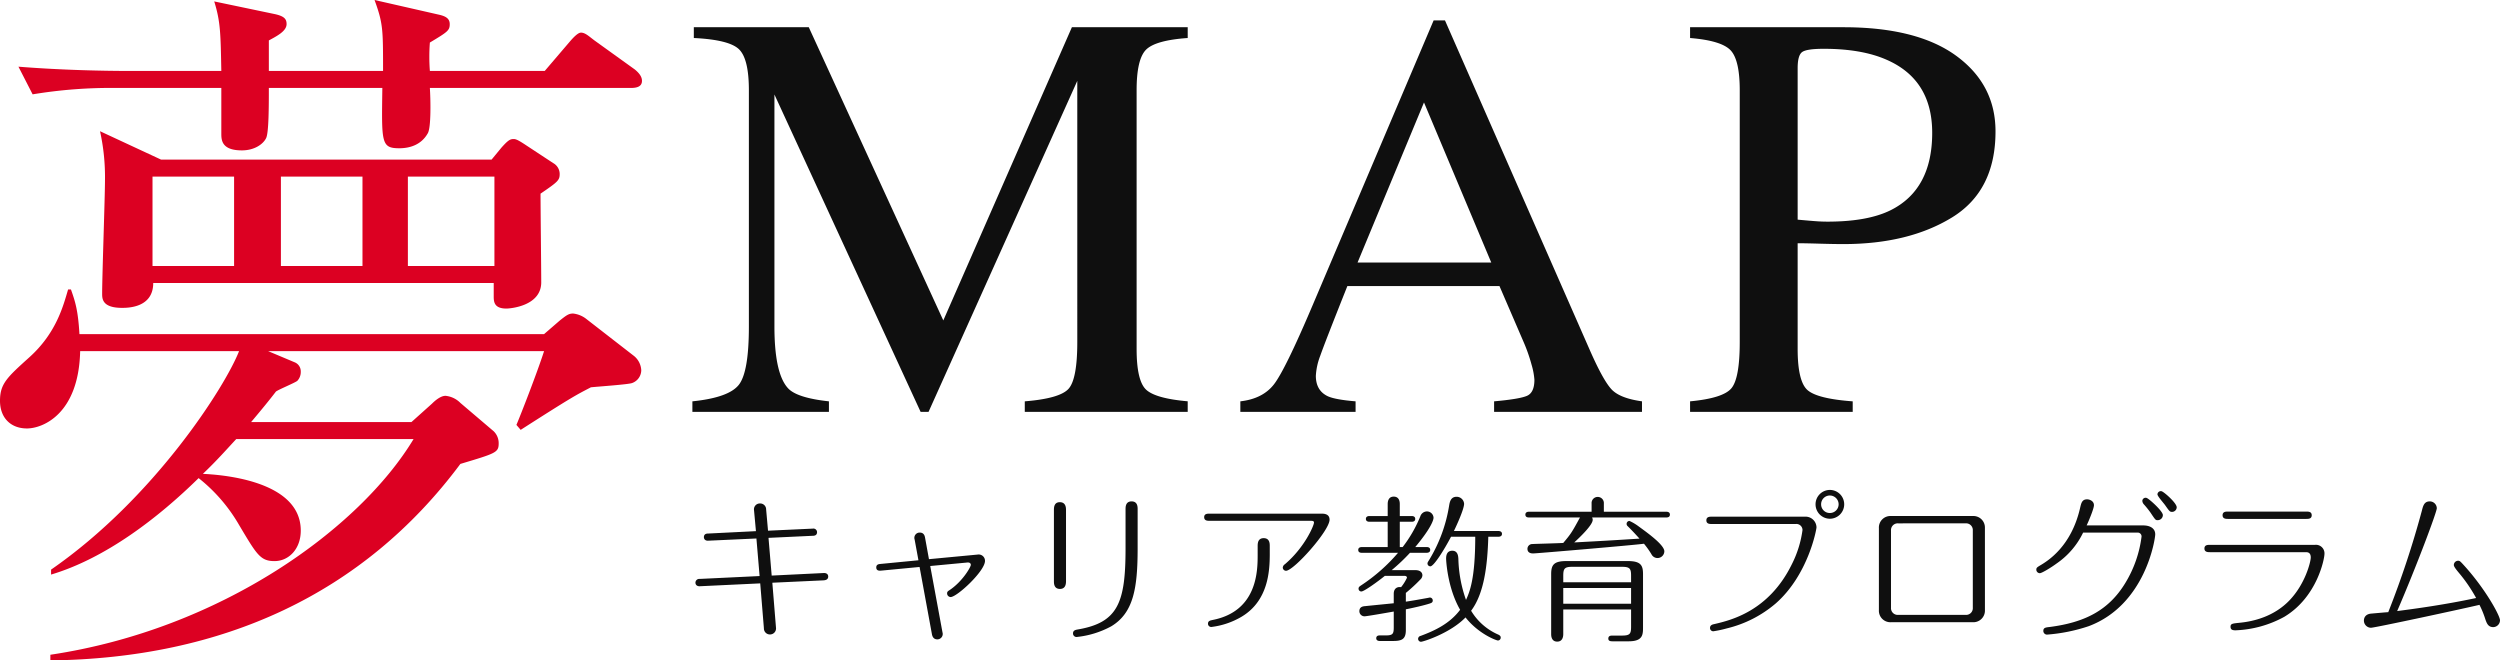
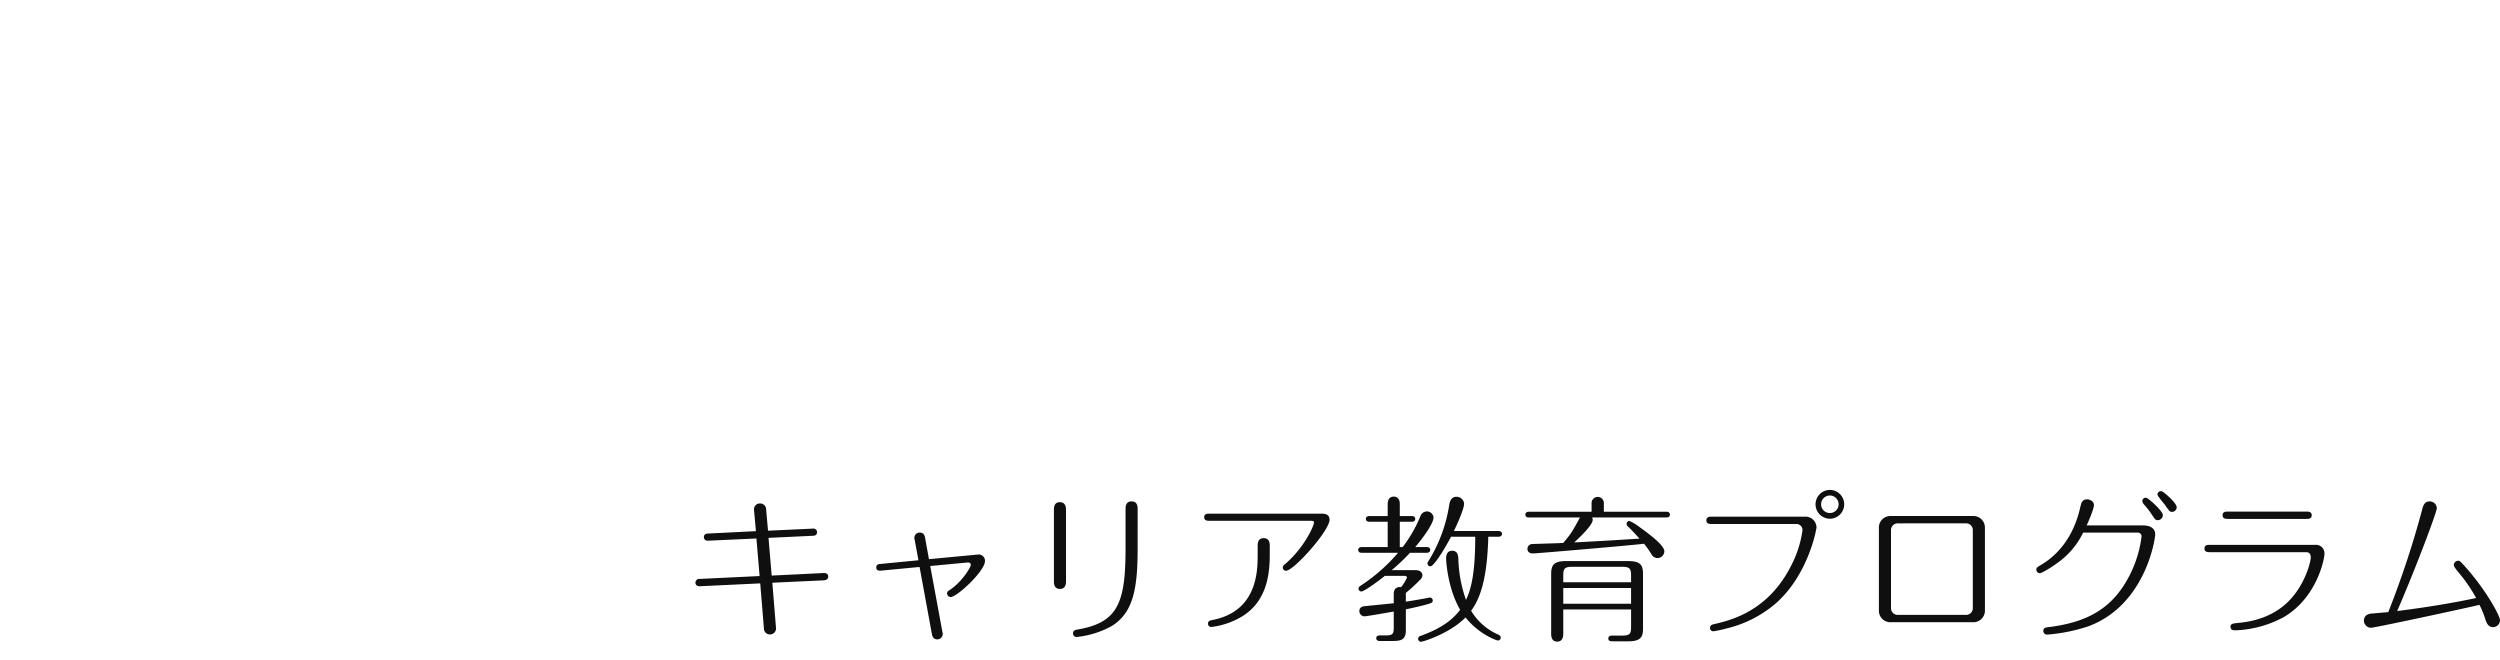
<svg xmlns="http://www.w3.org/2000/svg" width="722.484" height="190.855" viewBox="0 0 722.484 190.855">
  <g id="yume" transform="translate(-106.79 -5495.98)">
-     <path id="パス_113" data-name="パス 113" d="M54.325-126.9l-17.63-8.2A61.235,61.235,0,0,1,38.13-120.95c0,4.715-.82,27.675-.82,32.8,0,1.435,0,4.1,5.74,4.1,1.64,0,9.02,0,9.02-7.175h98.4v3.895c0,1.64.205,3.485,3.69,3.485.82,0,10.045-.615,10.045-7.585,0-3.69-.205-21.73-.205-25.625,5.125-3.485,5.535-3.9,5.535-5.74a3.614,3.614,0,0,0-1.845-3.075l-7.79-5.125c-2.46-1.64-3.075-1.845-3.69-1.845-1.025,0-1.64.41-3.485,2.46l-2.87,3.485Zm58.22,4.92v25.83H88.97v-25.83Zm-37.105,0v25.83H51.865v-25.83Zm50.225,25.83v-25.83h25.01v25.83ZM22.345,17.835C71.955,17.22,112.75-1.23,140.835-38.95c10.25-3.075,11.07-3.28,11.07-5.945a4.8,4.8,0,0,0-1.435-3.485l-9.635-8.2a6.97,6.97,0,0,0-4.3-2.05c-1.435,0-3.075,1.435-3.895,2.255l-5.945,5.33H80.36c3.28-3.9,5.125-6.15,7.175-8.815.82-.615,5.33-2.46,6.15-3.075A3.675,3.675,0,0,0,94.71-65.6a2.827,2.827,0,0,0-1.64-2.665l-7.79-3.28h79.745c-2.05,6.355-6.765,18.45-7.995,21.32l1.23,1.435c15.375-9.84,15.99-10.045,20.295-12.3,1.845-.2,10.865-.82,11.89-1.23a3.973,3.973,0,0,0,2.665-3.69,5.661,5.661,0,0,0-2.05-4.1L177.325-80.77a7.518,7.518,0,0,0-3.895-1.64c-1.23,0-1.845.41-3.9,2.05l-4.51,3.9H30.75c-.41-6.97-1.23-9.43-2.46-12.915h-.82C26.035-84.46,23.985-76.67,16.2-69.7,9.84-63.96,7.79-62.115,7.79-57.2s3.075,8,7.79,8c4.51,0,14.965-4.1,15.375-22.345h45.92C72.98-61.5,52.48-29.11,22.55-8.405V-6.97c15.785-4.715,30.955-16.4,42.64-27.88A47.5,47.5,0,0,1,76.875-21.32c5.125,8.61,6.15,10.455,10.25,10.455S94.71-14.35,94.71-19.68c0-14.965-24.395-16.195-28.29-16.4,4.1-3.9,6.765-6.97,9.635-10.045h51.25C111.725-20.3,71.75,8.815,22.345,16.2ZM85.485-152.52v-8.815c2.255-1.23,5.125-2.665,5.125-4.715,0-1.435-.615-2.255-3.28-2.87L69.7-172.61c1.845,5.945,1.845,9.43,2.05,20.09H44.69c-6.15,0-18.86-.205-31.57-1.23l4.1,7.995A137.9,137.9,0,0,1,41.41-147.6H71.75v13.12c0,1.845,0,4.92,5.945,4.92,3.69,0,6.15-1.845,6.97-3.485.82-1.435.82-9.43.82-14.555h32.8c-.205,15.785-.41,17.425,4.92,17.425,3.075,0,6.355-1.025,8.2-4.305,1.025-1.64.82-10.045.615-13.12h58.015c1.435,0,3.28-.205,3.28-2.05,0-1.23-.82-2.255-2.05-3.28l-11.685-8.405c-1.64-1.23-2.665-2.255-3.9-2.255-.82,0-2.05,1.23-3.28,2.665l-7.175,8.4H132.02a54.436,54.436,0,0,1,0-8.2c5.125-3.075,5.74-3.485,5.74-5.33,0-1.64-1.23-2.255-2.87-2.665l-18.86-4.3c2.46,6.765,2.46,8.4,2.46,20.5Z" transform="translate(99 5669)" fill="#dc0022" />
-     <path id="パス_111" data-name="パス 111" d="M1.887-3.035Q12.3-4.1,15.258-7.752t2.953-16.939v-68.25q0-9.105-2.871-11.854T2.3-108.035v-3.117H35.52L74.4-26.414l37.16-84.738h33.469v3.117q-9.352.656-12.059,3.4t-2.707,11.689v74.73q0,9.188,2.707,11.771t12.059,3.4V0H97.945V-3.035q10.172-.82,12.674-3.65t2.5-13.494V-95.648L70.137,0h-2.3L25.594-91.711v67.02q0,13.781,4.02,17.965,2.625,2.707,11.73,3.691V0H1.887ZM232.755-43.148,213.314-89.414l-19.2,46.266ZM160.24,0V-3.035q6.48-.738,9.721-4.922T181.076-30.68L216.1-113.121h3.281L261.22-17.883q4.184,9.516,6.686,11.771t8.408,3.076V0H233.576V-3.035q7.383-.656,9.516-1.6t2.133-4.635a20.411,20.411,0,0,0-.82-4.348,47.3,47.3,0,0,0-2.3-6.562l-6.973-16.16H191.166Q184.6-19.852,183.332-16.2a18.839,18.839,0,0,0-1.271,5.783q0,4.266,3.445,5.906,2.133.984,8.039,1.477V0ZM360.183-80.637q0-15.422-13.289-21.164-7.137-3.117-18.047-3.117-5.168,0-6.357,1.025T321.3-99.34v43.8q4.512.41,5.906.492t2.707.082q11.566,0,18.211-3.281Q360.183-64.23,360.183-80.637ZM290.21-3.035q9.6-.9,11.977-3.814t2.379-13.33V-92.941q0-8.777-2.666-11.566t-11.689-3.527v-3.117h44.3q21.328,0,32.648,8.285t11.32,21.82q0,17.145-12.551,24.855T334.507-48.48q-2.707,0-6.932-.123t-6.275-.123v30.516q0,9.516,2.912,11.977t13,3.2V0h-47Z" transform="translate(305 5615)" fill="#0f0f0f" />
    <path id="パス_112" data-name="パス 112" d="M25.99-13.616l14.858-.69c.552-.046,1.288-.23,1.288-1.1,0-.736-.6-1.058-1.334-1.012l-15,.736-.92-10.9,12.788-.6c.368,0,1.242-.046,1.242-1.058a1.049,1.049,0,0,0-1.242-1.012l-12.926.6L24.2-34.776A1.722,1.722,0,0,0,22.4-36.524a1.7,1.7,0,0,0-1.7,1.978l.552,6.026-13.8.69c-.368,0-1.242.046-1.242,1.058,0,.322.184,1.058,1.242,1.012L21.39-26.4l.92,10.856-17.3.828a1.107,1.107,0,0,0-1.242,1.058c0,.736.552,1.1,1.288,1.058l17.434-.828L23.552-.46a1.736,1.736,0,0,0,1.794,1.794A1.735,1.735,0,0,0,27.048-.6Zm45.632-4.83L82.34-19.458c.46-.046,1.012.092,1.012.69s-2.438,4.876-6.256,7.36c-.368.23-.6.414-.6.874A1.062,1.062,0,0,0,77.51-9.476c1.84,0,9.936-7.5,9.936-10.442a1.817,1.817,0,0,0-2.07-1.84L71.254-20.424,70.15-26.5c-.092-.552-.276-1.61-1.564-1.61a1.527,1.527,0,0,0-1.472,2.024l1.1,5.98-10.9,1.058c-.506.046-1.288.092-1.288,1.012,0,1.058,1.012.966,1.472.92L68.54-18.17,72.082,1.1c.092.552.322,1.656,1.61,1.656A1.561,1.561,0,0,0,75.164.736ZM110.86-34.638c0-.644-.046-2.254-1.794-2.254-1.7,0-1.7,1.61-1.7,2.3v20.516c0,.644,0,2.254,1.748,2.254,1.7,0,1.748-1.61,1.748-2.3Zm20.7-.23c0-.644,0-2.254-1.748-2.254s-1.748,1.61-1.748,2.3v11.27c0,15.64-2.116,21.482-13.892,23.46-.414.092-1.288.184-1.288,1.1a1.014,1.014,0,0,0,1.058,1.058,26.6,26.6,0,0,0,9.982-3.082c6.44-3.864,7.636-11.04,7.636-22.54Zm20.792,1.288c-.6,0-1.564,0-1.564,1.012,0,1.058.966,1.058,1.564,1.058h29.072c.6,0,1.1,0,1.1.506,0,.828-2.668,7.176-8.418,12.052a1.275,1.275,0,0,0-.6.966.952.952,0,0,0,.92.92c2.254,0,12.6-11.592,12.6-14.766,0-1.748-1.7-1.748-2.346-1.748Zm17.388,9.338c0-.644,0-2.254-1.748-2.254s-1.748,1.61-1.748,2.3v2.576c0,4.554-.092,16.238-13.018,18.768-.6.138-1.334.23-1.334,1.058a.93.93,0,0,0,.966.966,22.444,22.444,0,0,0,8.786-2.99c7.59-4.554,8.1-13.018,8.1-18.032Zm66.1-2.668c.322,0,1.012-.092,1.012-.828s-.736-.828-1.058-.828H222.962c.828-1.7,2.944-6.348,2.944-7.866a2.167,2.167,0,0,0-2.162-2.024c-1.7,0-1.978,1.472-2.162,2.53a43.256,43.256,0,0,1-5.75,15.686c-.46.736-.506.828-.506,1.058a.825.825,0,0,0,.828.828c1.012,0,4-4.784,5.98-8.556h6.992c0,12.19-1.61,15.916-2.668,18.262a38.017,38.017,0,0,1-2.208-11.868c-.046-.644-.092-2.346-1.748-2.346-1.794,0-1.794,1.748-1.794,2.346,0,.23.322,8.28,4.048,14.72-2.99,4-7.314,6.026-11.408,7.544a.9.9,0,0,0-.736.874.855.855,0,0,0,.828.828c.6,0,8.418-2.438,12.88-7.038,3.726,4.738,8.878,6.67,9.384,6.67a.829.829,0,0,0,.782-.874c0-.414-.322-.644-.69-.828a17.076,17.076,0,0,1-7.866-6.9c3.726-4.922,4.738-12.972,4.968-21.39Zm-24.058,2.99c4.416-5.29,5.29-7.728,5.29-8.51a1.921,1.921,0,0,0-1.932-1.794,2.046,2.046,0,0,0-1.886,1.426,38.04,38.04,0,0,1-5.106,8.878h-.828v-7.314h3.45c.276,0,1.012-.046,1.012-.828,0-.736-.69-.828-1.012-.828h-3.45v-3.45c0-.368,0-2.162-1.748-2.162-1.61,0-1.748,1.518-1.748,2.162v3.45h-5.29c-.322,0-1.012.092-1.012.828s.69.828,1.012.828h5.29v7.314h-7.5c-.322,0-1.012.092-1.012.828s.644.828,1.012.828h10.488a50.424,50.424,0,0,1-10.764,9.476c-.322.23-.644.414-.644.874a.8.8,0,0,0,.828.828c.736,0,4.554-2.714,6.762-4.508h5.75c.138,0,.644.046.644.552a12.7,12.7,0,0,1-1.7,2.714c-1.012-.184-2.116.276-2.116,1.932v2.714c-1.334.138-6.486.644-8.234.828-.552.046-1.7.138-1.7,1.472A1.482,1.482,0,0,0,197.11-3.91c.6,0,5.612-.874,8.464-1.38v4.6c0,1.84-.276,2.3-2.3,2.3h-1.748c-.322,0-1.012.046-1.012.828,0,.69.69.782,1.012.782h3.726c2.576,0,3.818-.414,3.818-3.174v-5.98c1.886-.368,5.152-1.1,6.854-1.656.414-.138.92-.276.92-.874a.835.835,0,0,0-.828-.874c-.138,0-.414.092-.736.138-2.806.506-4.048.736-6.21,1.058v-2.53a47.321,47.321,0,0,0,4.186-3.864,1.77,1.77,0,0,0,.6-1.2c0-.184,0-1.518-2.07-1.518h-6.808a53.937,53.937,0,0,0,5.29-5.014h4.83c.322,0,1.012-.092,1.012-.828s-.644-.828-1.012-.828Zm42.78,10.166v-1.84c0-2.116.368-2.622,2.622-2.622h14.352c2.346,0,2.622.6,2.622,2.622v1.84Zm19.6,7.866V-.966c0,2.07-.276,2.622-2.622,2.622h-2.714c-.46,0-1.242,0-1.242.874,0,.782.782.782,1.242.782h4.646c4.094,0,4.14-1.932,4.14-4.048V-16.1c0-2.438-.552-3.772-4.324-3.772H255.392c-3.634,0-4.324,1.2-4.324,3.772V1.242c0,.644.138,2.162,1.748,2.162,1.564,0,1.748-1.472,1.748-2.162v-7.13Zm-19.6-1.656V-12.1h19.6v4.554Zm29.808-24.932c.368,0,1.012-.092,1.012-.828s-.69-.828-1.012-.828H266.294v-2.392a1.766,1.766,0,0,0-1.748-1.886,1.761,1.761,0,0,0-1.794,1.886v2.392H244.628c-.322,0-1.012.092-1.012.828,0,.782.69.828,1.012.828h14.766c-2.3,4.232-2.576,4.692-4.83,7.36-1.058.092-8.464.276-8.924.322a1.386,1.386,0,0,0-1.426,1.38c0,1.334,1.334,1.334,1.656,1.334.92,0,29.578-2.438,32.016-2.806a24.754,24.754,0,0,1,2.162,3.036,1.96,1.96,0,0,0,1.748,1.1,1.983,1.983,0,0,0,1.978-1.932c0-1.794-4.462-5.06-7.314-7.13a14.094,14.094,0,0,0-2.76-1.656.824.824,0,0,0-.828.828.828.828,0,0,0,.322.69c.966.966,1.564,1.564,3.4,3.588-9.43.6-10.35.644-18.86,1.1,1.564-1.426,5.336-5.014,5.336-6.532a1.372,1.372,0,0,0-.184-.69Zm47.242-7.958a4.152,4.152,0,0,0-4.14,4.14,4.162,4.162,0,0,0,4.14,4.186,4.162,4.162,0,0,0,4.14-4.186A4.152,4.152,0,0,0,331.614-40.434Zm0,1.61a2.552,2.552,0,0,1,2.53,2.53,2.523,2.523,0,0,1-2.53,2.53,2.494,2.494,0,0,1-2.53-2.53A2.523,2.523,0,0,1,331.614-38.824Zm-34.132,6.118c-.6,0-1.564,0-1.564,1.058s.966,1.058,1.564,1.058H321.77a1.763,1.763,0,0,1,1.932,1.748,30.992,30.992,0,0,1-3.082,9.89c-6.67,13.616-17.71,16.192-22.448,17.3-.46.092-1.2.276-1.2,1.1a.943.943,0,0,0,.966.966,31.869,31.869,0,0,0,3.864-.828,33.864,33.864,0,0,0,14.168-7.222c9.384-8.234,11.776-21.39,11.776-21.988a3.166,3.166,0,0,0-3.358-3.082Zm78.936,3.312a3.331,3.331,0,0,0-3.5-3.5H349.278a3.332,3.332,0,0,0-3.5,3.5V-5.7a3.331,3.331,0,0,0,3.5,3.5h23.644a3.357,3.357,0,0,0,3.5-3.5Zm-5.612-1.38a1.945,1.945,0,0,1,2.116,2.07v22.31a1.945,1.945,0,0,1-2.116,2.07H351.394a1.945,1.945,0,0,1-2.116-2.07V-28.7a1.945,1.945,0,0,1,2.116-2.07Zm56.626-9.292a.967.967,0,0,0-1.15.92c0,.552,1.932,2.668,2.254,3.174,1.2,1.7,1.334,1.886,1.978,1.886a1.364,1.364,0,0,0,1.334-1.334C431.848-36.662,428.076-39.974,427.432-40.066Zm-21.62,9.89c.368-.736,2.116-4.784,2.116-5.842,0-1.242-1.288-1.7-1.978-1.7-1.472,0-1.7,1.1-2.024,2.484-2.576,11.27-9.476,15.41-11.684,16.7-.736.46-.966.6-.966,1.15a1.02,1.02,0,0,0,1.012,1.012c.6,0,3.312-1.656,4.922-2.852a22.772,22.772,0,0,0,7.59-8.878h15.686a1.1,1.1,0,0,1,1.2,1.15,33.8,33.8,0,0,1-4.646,13.34c-4.876,8.1-11.96,11.5-21.9,12.788C393.9-.69,393.3-.6,393.3.322a1.07,1.07,0,0,0,1.058,1.058A49.553,49.553,0,0,0,406.41-1.058c16.422-6.164,19.228-25.208,19.228-26.542,0-1.886-1.748-2.576-3.45-2.576Zm17.3-7.958a.94.94,0,0,0-1.2.874,1.682,1.682,0,0,0,.506,1.058,27.387,27.387,0,0,1,1.84,2.3c1.472,2.208,1.472,2.208,2.116,2.208a1.481,1.481,0,0,0,1.472-1.472C427.846-34.316,423.752-38,423.108-38.134Zm23.552,3.956c-.6,0-1.564,0-1.564,1.058s1.012,1.058,1.564,1.058h22.632c.6,0,1.564,0,1.564-1.058s-.966-1.058-1.564-1.058Zm-5.244,9.614c-.6,0-1.564,0-1.564,1.058s1.012,1.058,1.564,1.058h27.692c.46,0,1.472,0,1.472,1.518,0,1.242-1.564,7.636-6.164,12.42-4.37,4.554-10.12,6.026-14.168,6.44-2.162.23-2.852.23-2.852,1.15,0,.782.414,1.058,1.426,1.058a31.671,31.671,0,0,0,14.122-3.91c9.568-5.75,11.592-16.882,11.592-18.078a2.47,2.47,0,0,0-2.714-2.714ZM519.34-7.222A27.262,27.262,0,0,1,521.088-2.9c.368.966.736,2.116,2.254,2.116a2.005,2.005,0,0,0,1.932-1.978c0-1.334-4.232-9.108-10.488-15.962-1.012-1.1-1.15-1.242-1.61-1.242a1.236,1.236,0,0,0-1.242,1.242c0,.46.69,1.334,1.656,2.484A44.339,44.339,0,0,1,518.374-9.2c-9.246,1.978-17.848,3.128-22.816,3.772,5.566-12.88,11.454-28.612,11.454-29.716a2.033,2.033,0,0,0-2.024-1.978c-1.61,0-1.932,1.242-2.3,2.714a272.5,272.5,0,0,1-9.706,29.3c-.828.046-3.312.276-4.922.414-2.116.184-2.116,1.794-2.116,2.024A2.082,2.082,0,0,0,487.968-.6C489.072-.6,513.636-5.888,519.34-7.222Z" transform="translate(304 5678)" fill="#0f0f0f" />
  </g>
</svg>